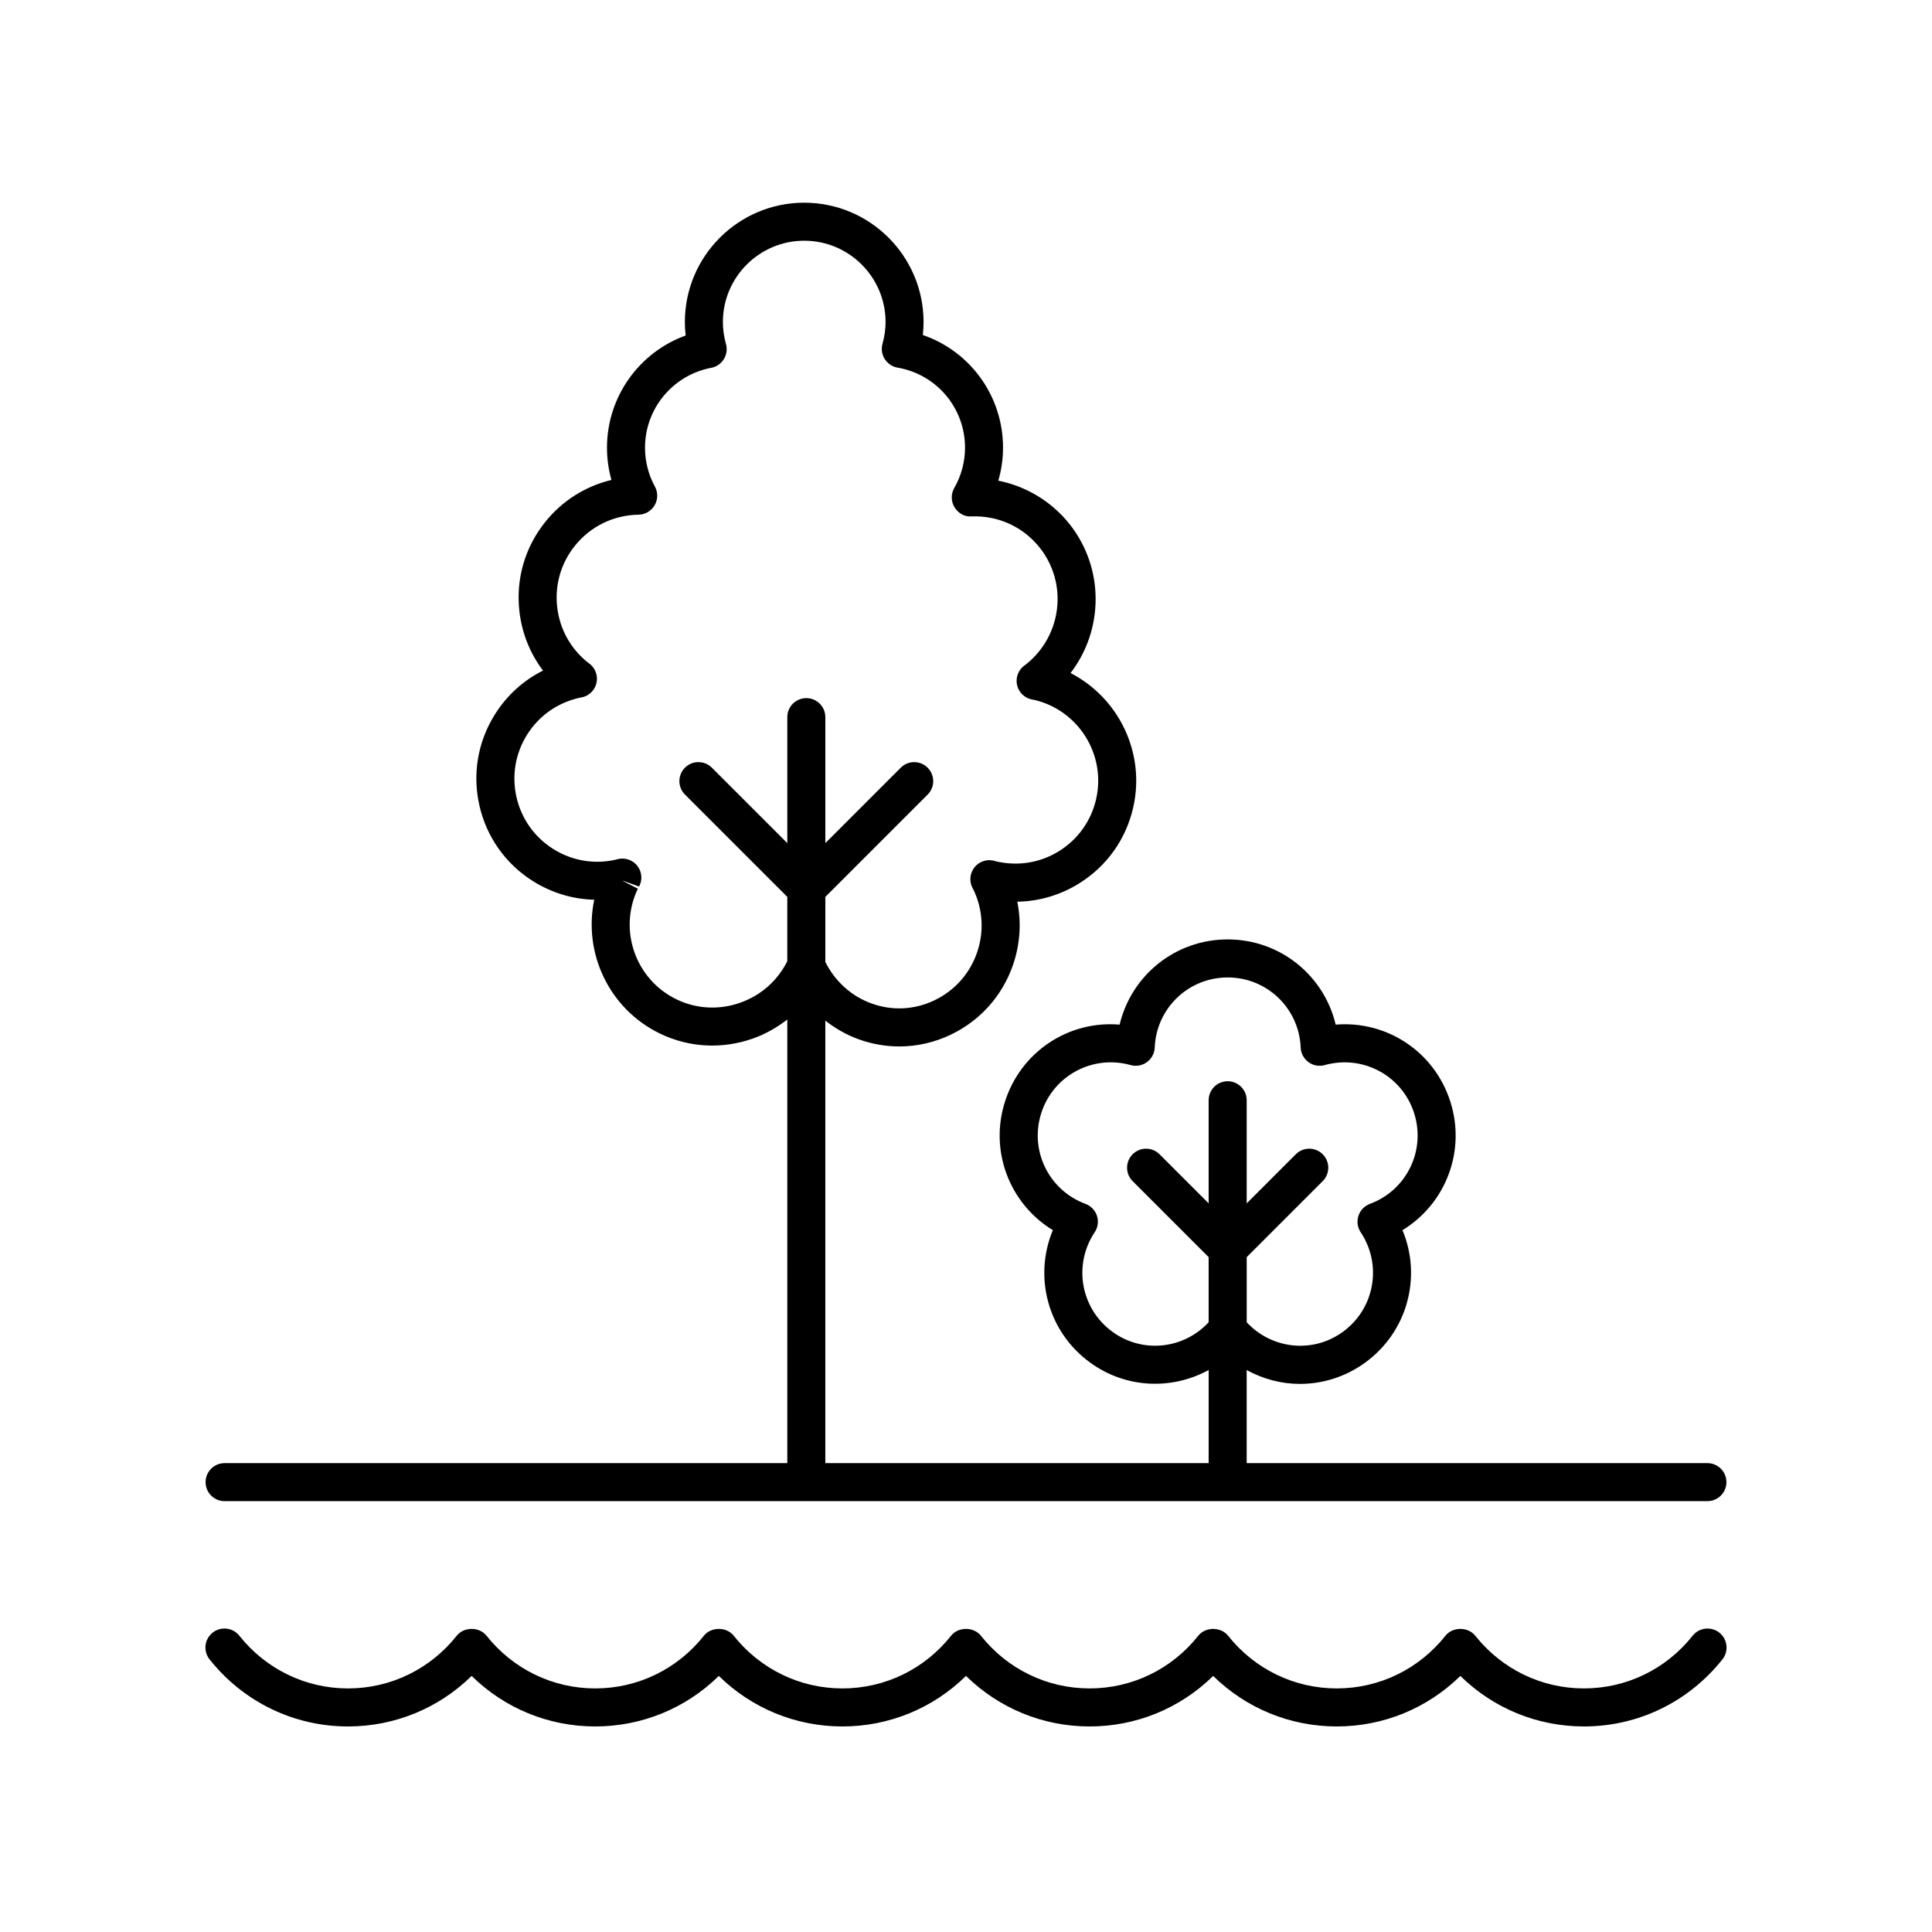
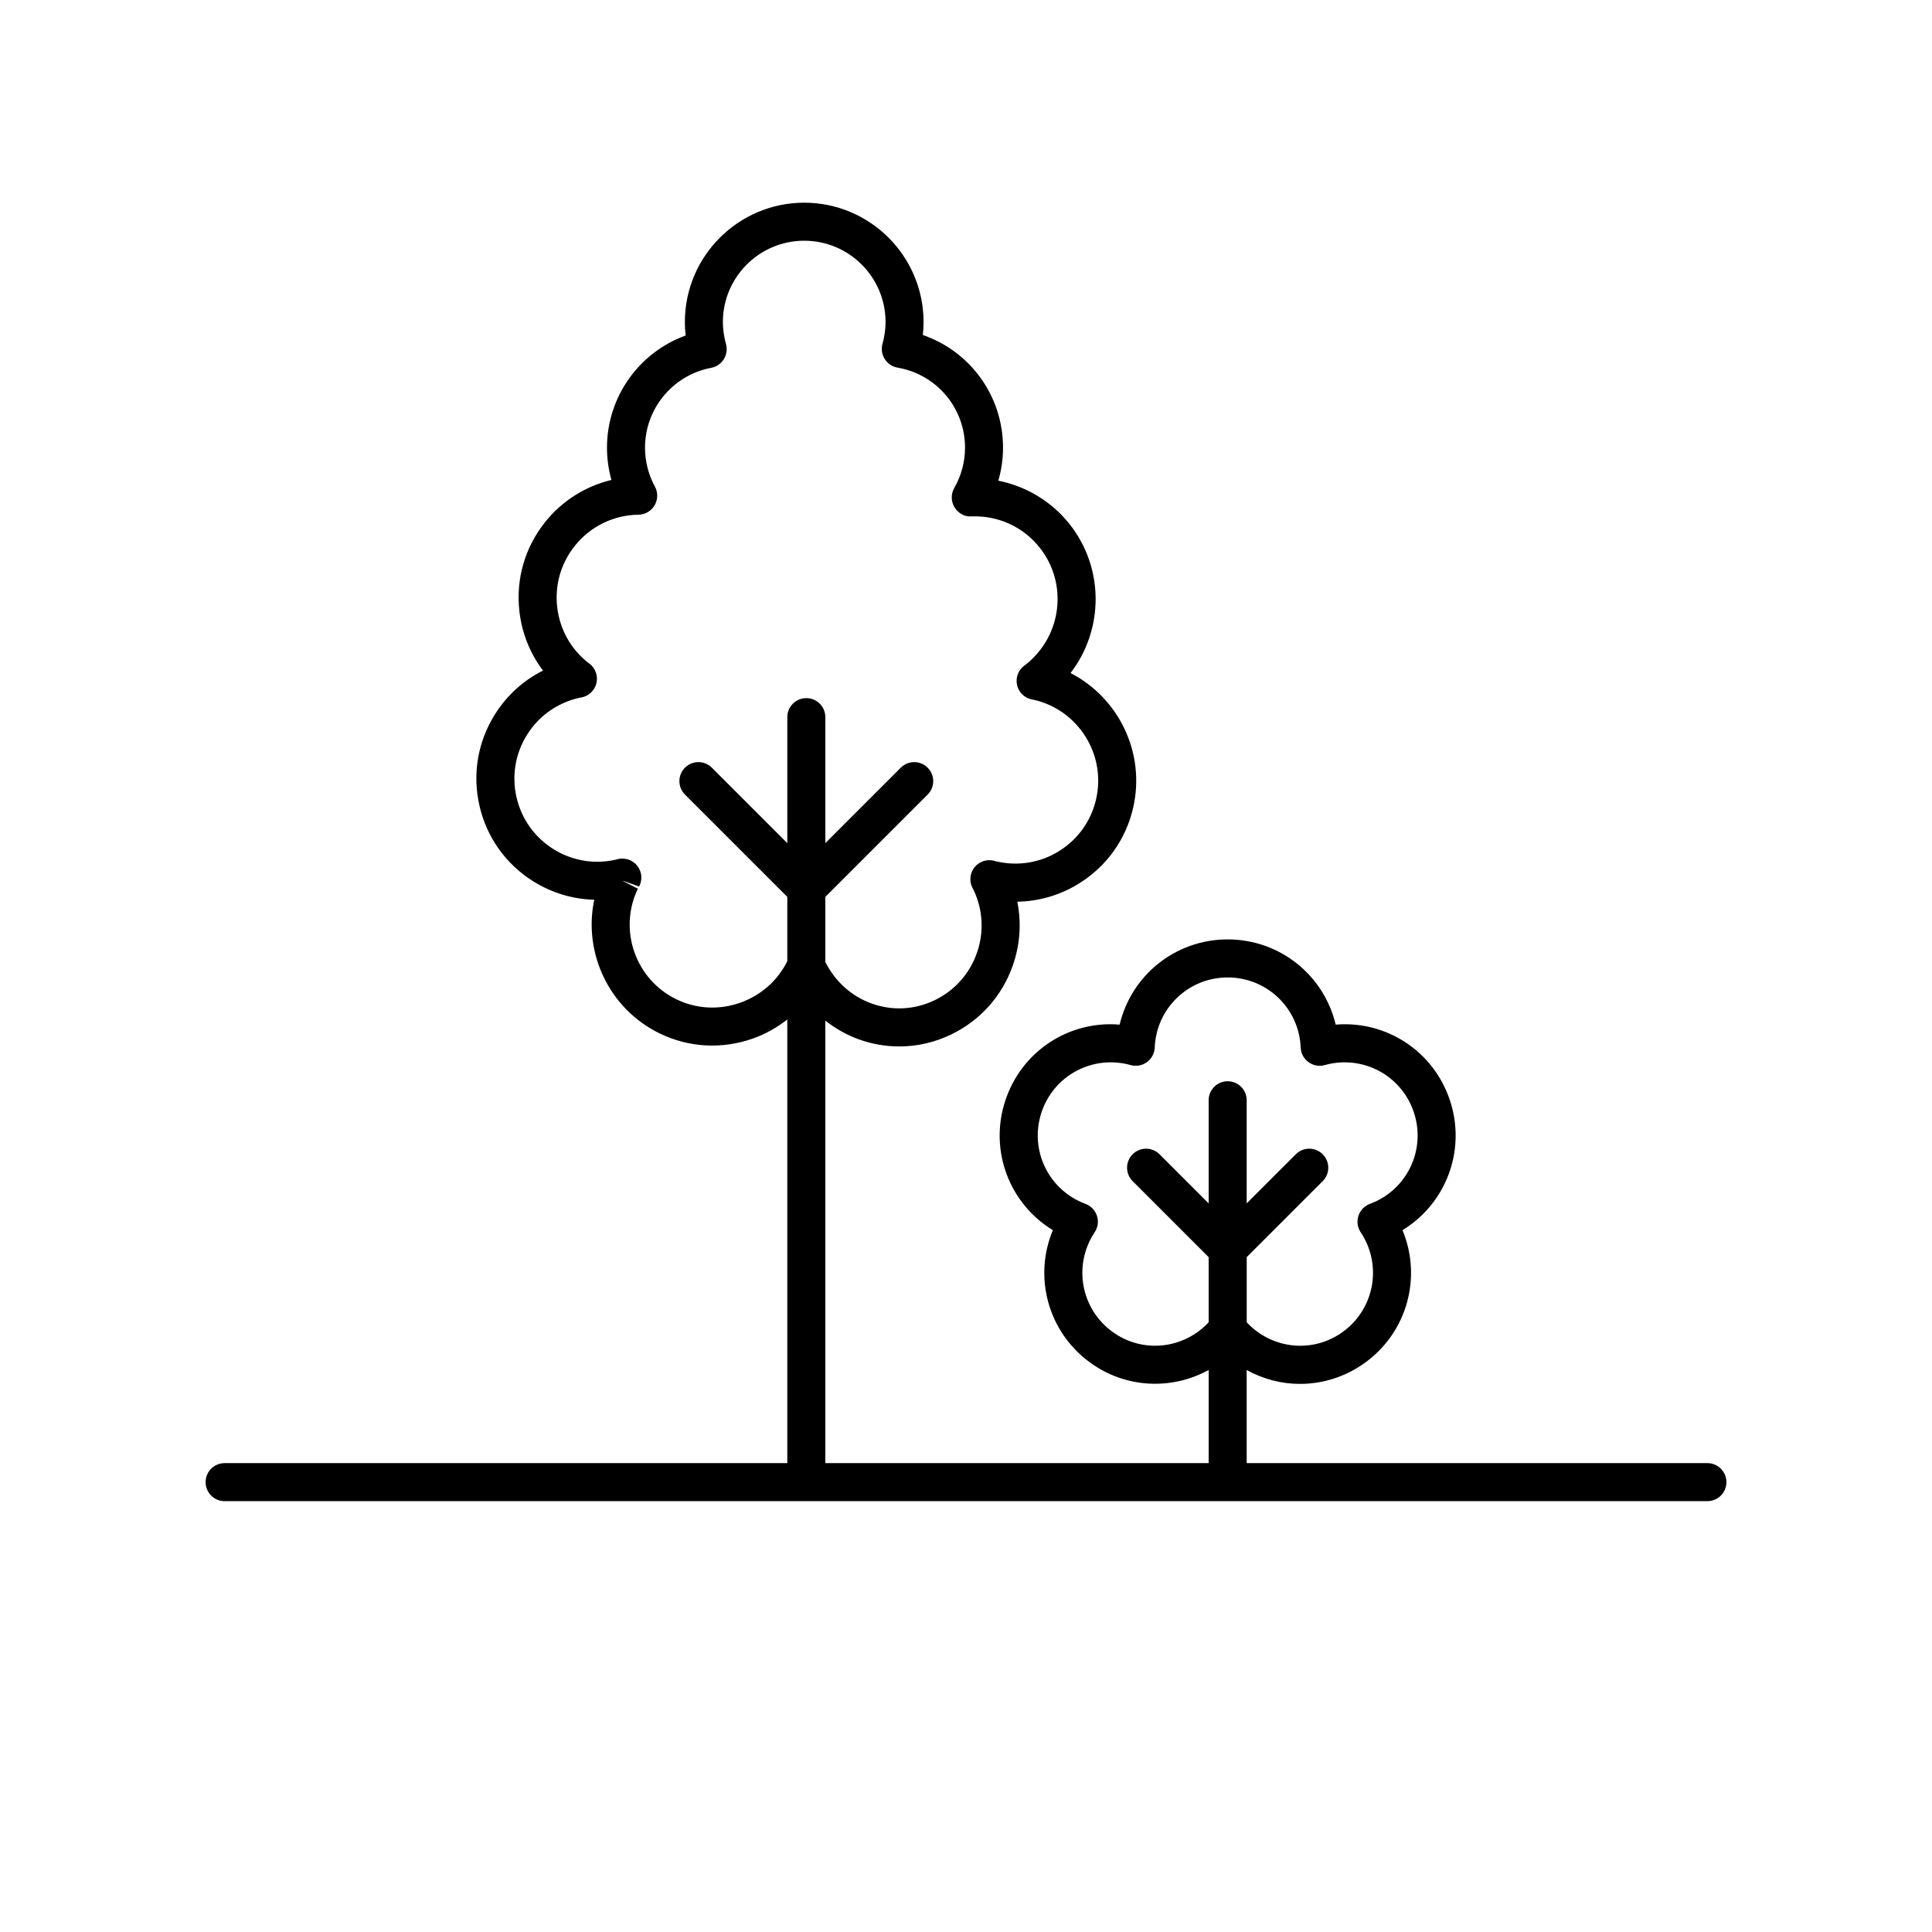
<svg xmlns="http://www.w3.org/2000/svg" fill="#000000" width="800px" height="800px" version="1.1" viewBox="144 144 512 512">
  <g>
-     <path d="m592.57 577.48c-7.051 8.879-17.547 13.969-28.805 13.969-11.258 0-21.758-5.094-28.809-13.969-1.91-2.402-5.984-2.402-7.891 0-7.051 8.879-17.551 13.969-28.805 13.969-11.262 0-21.762-5.094-28.809-13.969-1.91-2.402-5.984-2.402-7.891 0-7.047 8.879-17.547 13.969-28.809 13.969-11.258 0-21.758-5.094-28.809-13.969-1.914-2.41-5.988-2.402-7.891 0-7.043 8.879-17.543 13.969-28.805 13.969-11.258 0-21.758-5.094-28.809-13.969-1.91-2.41-5.988-2.402-7.891 0-7.043 8.879-17.543 13.969-28.805 13.969-11.258 0-21.758-5.094-28.809-13.969-1.91-2.402-5.984-2.402-7.891 0-7.051 8.879-17.551 13.969-28.809 13.969s-21.758-5.094-28.809-13.969c-1.73-2.176-4.91-2.539-7.078-0.812-2.18 1.73-2.543 4.898-0.812 7.078 8.977 11.301 22.355 17.781 36.699 17.781 12.375 0 24.023-4.816 32.754-13.391 8.727 8.574 20.379 13.391 32.754 13.391 12.379 0 24.031-4.816 32.754-13.391 8.727 8.574 20.375 13.391 32.75 13.391 12.379 0 24.027-4.816 32.754-13.395 8.727 8.578 20.379 13.395 32.75 13.395 12.379 0 24.031-4.816 32.754-13.387 8.723 8.57 20.375 13.387 32.754 13.387 12.375 0 24.023-4.816 32.754-13.391 8.727 8.574 20.375 13.391 32.75 13.391 14.348 0 27.723-6.481 36.699-17.777 1.73-2.18 1.367-5.348-0.812-7.078-2.18-1.723-5.356-1.363-7.082 0.809z" />
    <path d="m203.51 541.82h392.97c2.785 0 5.039-2.254 5.039-5.039s-2.254-5.039-5.039-5.039l-122.1 0.004v-24.668c4.356 2.387 9.199 3.672 14.102 3.672 6.008 0 12.07-1.84 17.305-5.648 11.242-8.168 15.051-22.742 9.883-35.098 11.449-6.965 16.93-21 12.633-34.215-4.289-13.219-16.922-21.367-30.332-20.25-3.086-13.039-14.734-22.586-28.629-22.586s-25.543 9.551-28.629 22.586c-13.41-1.137-26.043 7.031-30.336 20.25-4.297 13.215 1.191 27.246 12.641 34.215-5.164 12.359-1.359 26.934 9.883 35.098 9.508 6.914 21.711 7.281 31.406 1.961v24.68l-101.59 0.004v-117.27c2.664 2.078 5.621 3.793 8.879 4.961 3.504 1.258 7.121 1.883 10.727 1.883 4.695 0 9.363-1.059 13.723-3.16 7.719-3.715 13.523-10.215 16.355-18.297 1.934-5.519 2.316-11.324 1.191-16.906 5.797-0.09 11.477-1.758 16.512-4.922 7.254-4.555 12.297-11.664 14.199-20.016 3.324-14.562-3.887-29.121-16.602-35.656 8.797-11.414 9.047-27.805-0.336-39.566-4.734-5.934-11.449-9.941-18.801-11.414 0.82-2.84 1.246-5.785 1.246-8.746 0-13.676-8.68-25.531-21.254-29.859 0.133-1.152 0.195-2.297 0.195-3.434 0-17.441-14.188-31.629-31.629-31.629s-31.629 14.188-31.629 31.629c0 1.188 0.07 2.375 0.211 3.566-12.336 4.461-20.852 16.262-20.852 29.727 0 2.898 0.402 5.781 1.18 8.555-6.894 1.645-13.086 5.535-17.594 11.191-5.344 6.695-7.758 15.07-6.801 23.582 0.656 5.805 2.824 11.203 6.262 15.742-5.188 2.594-9.574 6.562-12.738 11.598-4.562 7.254-6.016 15.848-4.109 24.195 1.902 8.348 6.945 15.457 14.199 20.016 4.953 3.113 10.539 4.781 16.223 4.922-2.961 14.102 3.922 28.965 17.473 35.492 7.715 3.715 16.457 4.164 24.609 1.277 3.34-1.184 6.367-2.922 9.082-5.031v117.56l-149.12 0.008c-2.785 0-5.039 2.254-5.039 5.039 0.004 2.785 2.254 5.035 5.039 5.035zm235.32-44.863c-8.43-6.125-10.504-17.723-4.727-26.402 0.855-1.277 1.078-2.883 0.602-4.344-0.477-1.465-1.594-2.633-3.039-3.168-9.777-3.633-14.914-14.234-11.695-24.137 3.223-9.91 13.605-15.453 23.652-12.652 1.492 0.43 3.074 0.129 4.32-0.777s2.008-2.328 2.07-3.867c0.43-10.414 8.926-18.578 19.34-18.578 10.414 0 18.914 8.164 19.34 18.578 0.062 1.539 0.828 2.961 2.07 3.867 1.246 0.906 2.832 1.207 4.32 0.777 10.051-2.793 20.434 2.746 23.645 12.648 3.223 9.91-1.914 20.516-11.691 24.141-1.445 0.535-2.562 1.703-3.039 3.168-0.48 1.461-0.258 3.066 0.598 4.344 5.777 8.68 3.699 20.273-4.727 26.402-7.996 5.809-18.855 4.582-25.48-2.535v-17.266l20.141-20.141c1.969-1.969 1.969-5.156 0-7.125s-5.156-1.969-7.125 0l-13.02 13.02v-27.332c0-2.785-2.254-5.039-5.039-5.039s-5.039 2.254-5.039 5.039v27.332l-13.02-13.02c-1.969-1.969-5.156-1.969-7.125 0s-1.969 5.156 0 7.125l20.141 20.141v17.266c-6.617 7.113-17.477 8.336-25.473 2.535zm-98.637-87.234c-5.598 1.977-11.59 1.684-16.875-0.867-10.922-5.258-15.527-18.426-10.277-29.34l-3.883-2.004-0.023-0.098 4.231 1.531c0.941-1.75 0.766-3.891-0.453-5.465-1.215-1.578-3.242-2.269-5.18-1.816l-0.527 0.152c-5.711 1.305-11.609 0.305-16.586-2.82-4.973-3.125-8.434-8-9.742-13.727s-0.305-11.621 2.82-16.59c3.125-4.973 8-8.434 13.871-9.762 0.059-0.012 0.473-0.078 0.531-0.09 1.953-0.367 3.504-1.855 3.961-3.789 0.461-1.934-0.262-3.957-1.84-5.16l-0.43-0.305c-4.59-3.66-7.477-8.891-8.137-14.727-0.656-5.836 1-11.578 4.664-16.172 4.113-5.16 10.27-8.184 16.887-8.277 1.766-0.023 3.387-0.973 4.277-2.5 0.891-1.523 0.922-3.398 0.074-4.949-1.719-3.144-2.621-6.711-2.621-10.309 0-10.348 7.379-19.246 17.543-21.164 1.387-0.262 2.602-1.094 3.344-2.293 0.742-1.199 0.949-2.656 0.57-4.016-0.547-1.949-0.82-3.906-0.82-5.82 0-11.887 9.668-21.555 21.555-21.555s21.555 9.668 21.555 21.555c0 1.895-0.27 3.836-0.812 5.769-0.379 1.371-0.164 2.84 0.602 4.043 0.762 1.199 1.996 2.027 3.398 2.269 10.352 1.785 17.871 10.707 17.871 21.211 0 3.731-0.984 7.418-2.848 10.672-0.91 1.586-0.891 3.543 0.059 5.113 0.949 1.566 2.672 2.582 4.496 2.426 7.074-0.262 13.656 2.734 18.047 8.234 7.562 9.48 5.996 23.344-3.617 30.996-0.055 0.039-0.402 0.285-0.453 0.324-1.598 1.195-2.336 3.223-1.891 5.164 0.453 1.945 2.008 3.438 3.965 3.812 0.031 0.004 0.398 0.062 0.527 0.082 11.77 2.734 19.148 14.52 16.457 26.312-1.309 5.727-4.766 10.602-9.742 13.727-4.973 3.125-10.859 4.121-16.738 2.773-0.059-0.02-0.469-0.137-0.527-0.152-1.93-0.512-3.949 0.156-5.195 1.691s-1.48 3.66-0.594 5.434l0.262 0.477c2.547 5.293 2.883 11.262 0.945 16.801-1.938 5.543-5.918 10.004-11.219 12.551-5.258 2.535-11.18 2.844-16.668 0.871-5.344-1.922-9.652-5.797-12.285-11.004v-17.258l27.113-27.113c1.969-1.969 1.969-5.156 0-7.125s-5.156-1.969-7.125 0l-19.988 19.988v-33.387c0-2.785-2.254-5.039-5.039-5.039-2.785 0-5.039 2.254-5.039 5.039v33.387l-19.996-19.992c-1.969-1.969-5.156-1.969-7.125 0s-1.969 5.156 0 7.125l27.117 27.113v17.055c-2.578 5.144-6.965 9.043-12.445 10.984z" />
  </g>
</svg>